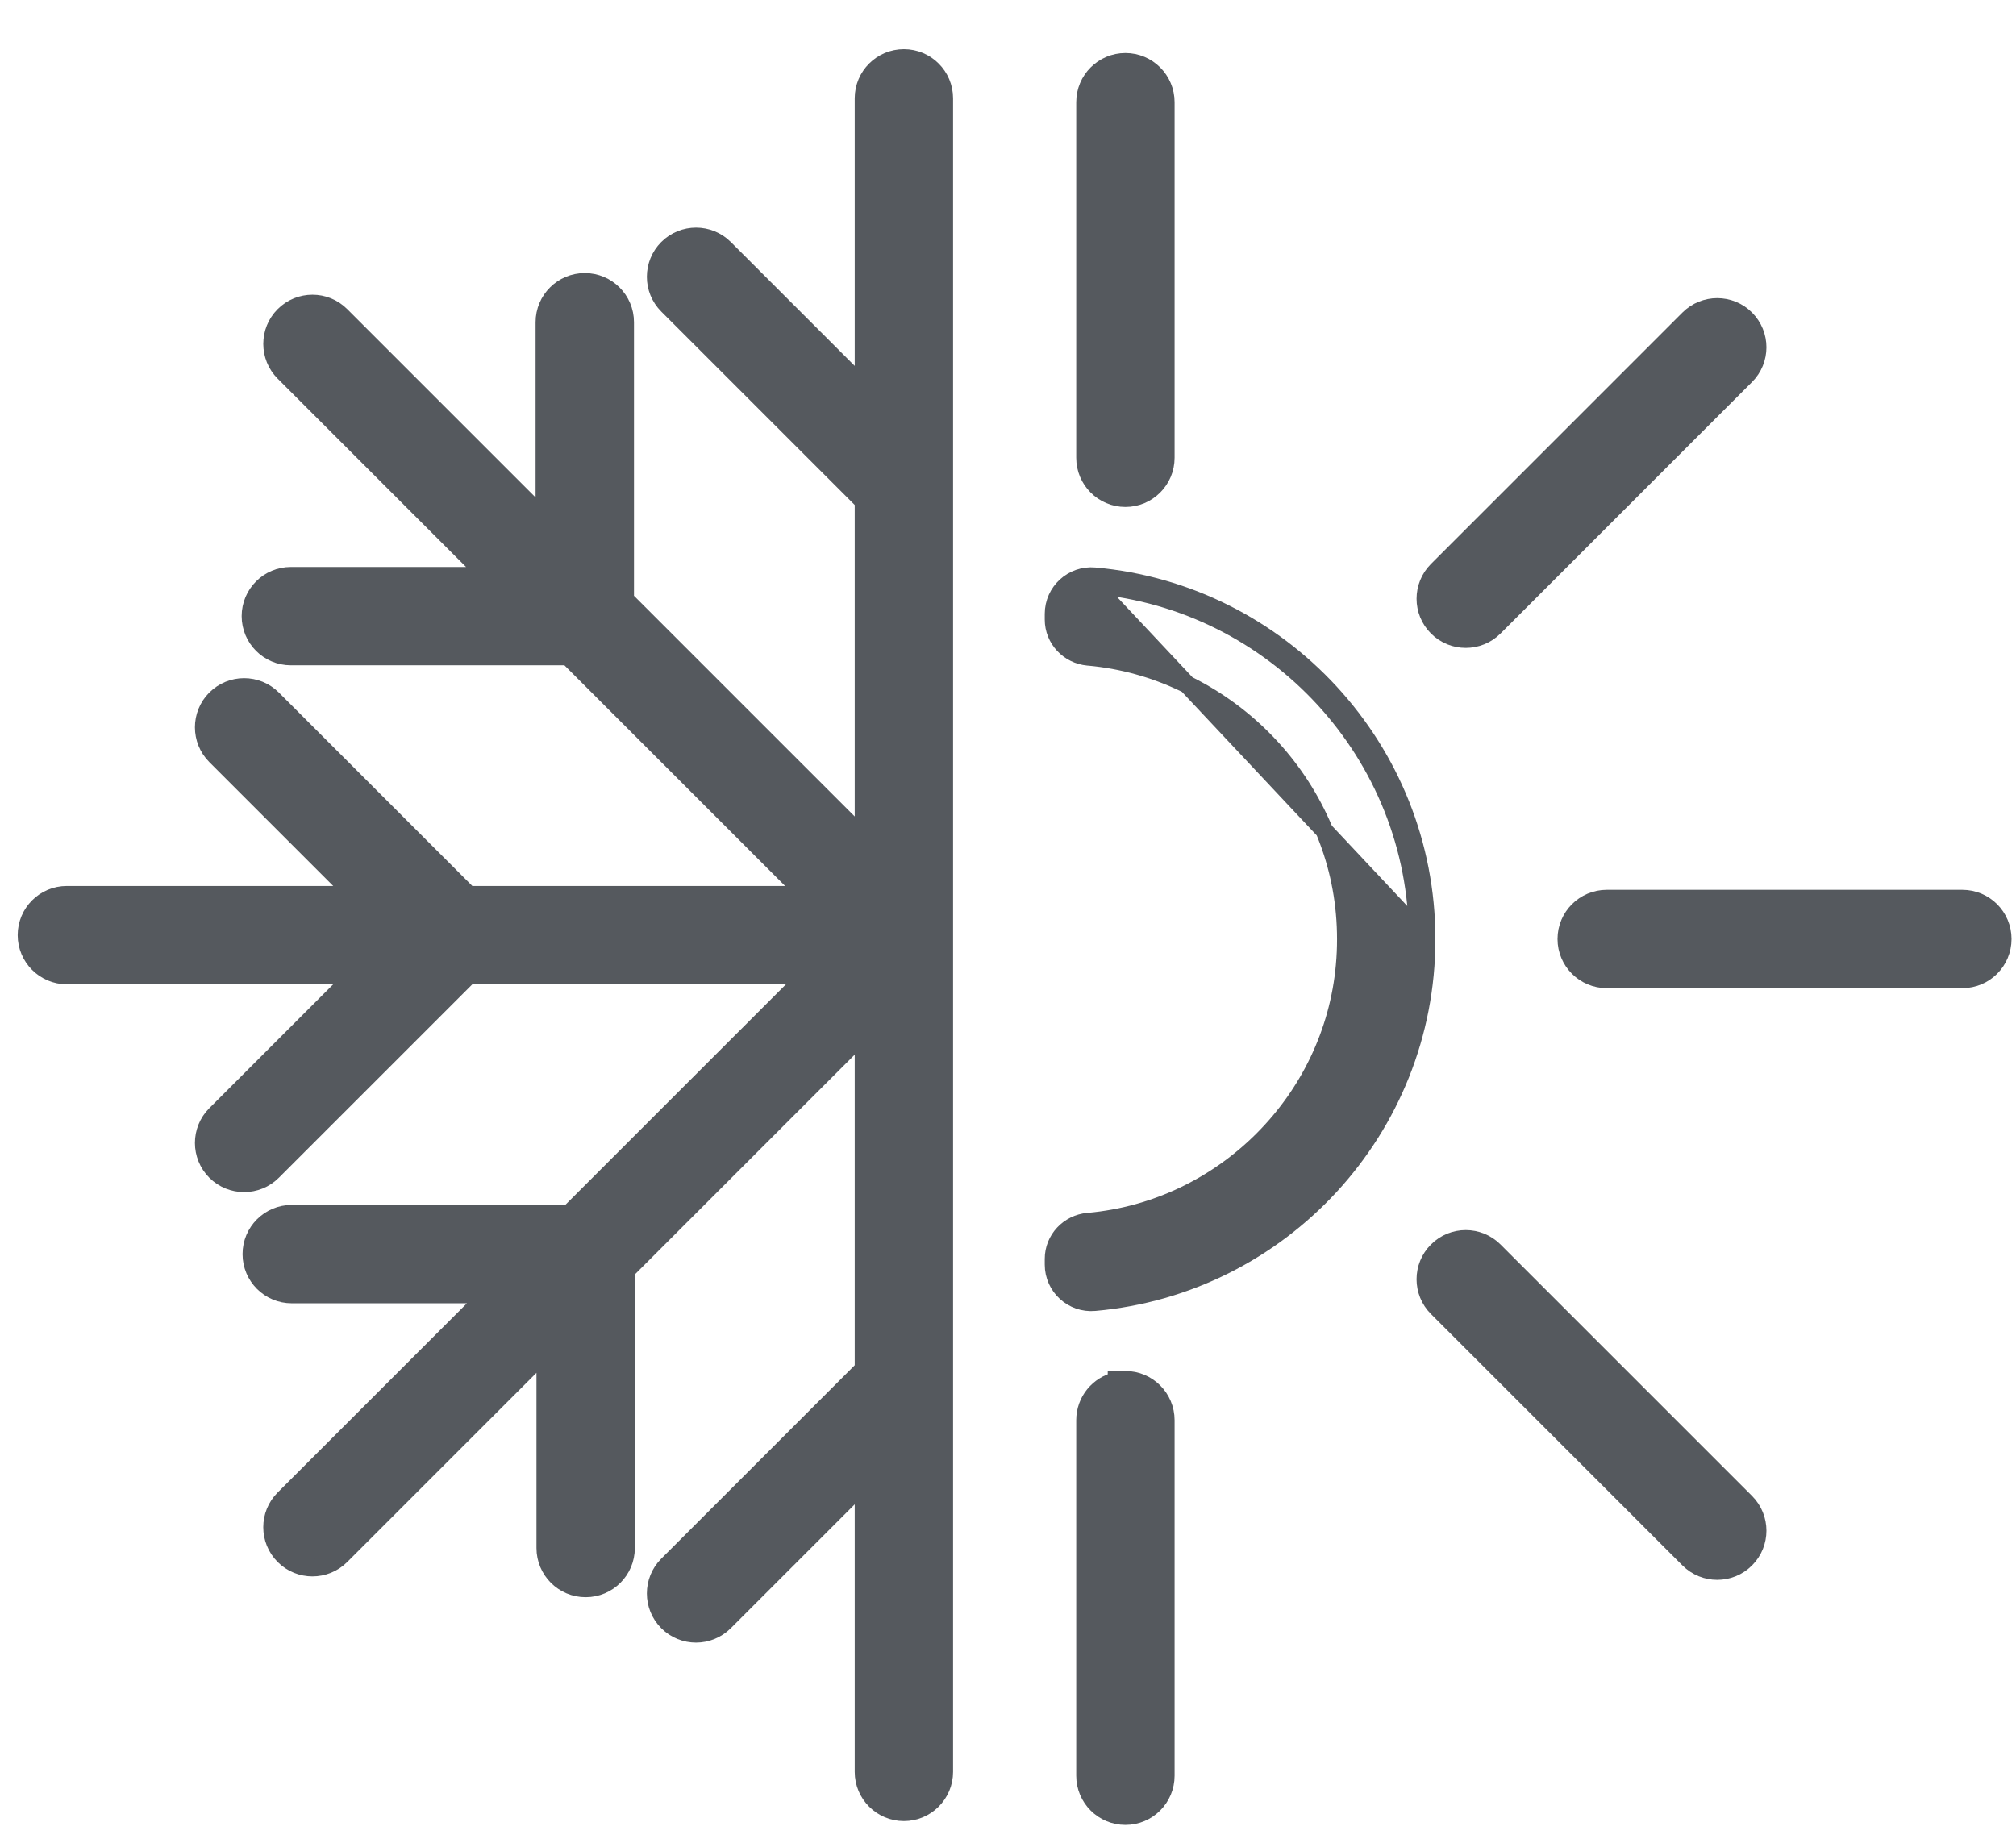
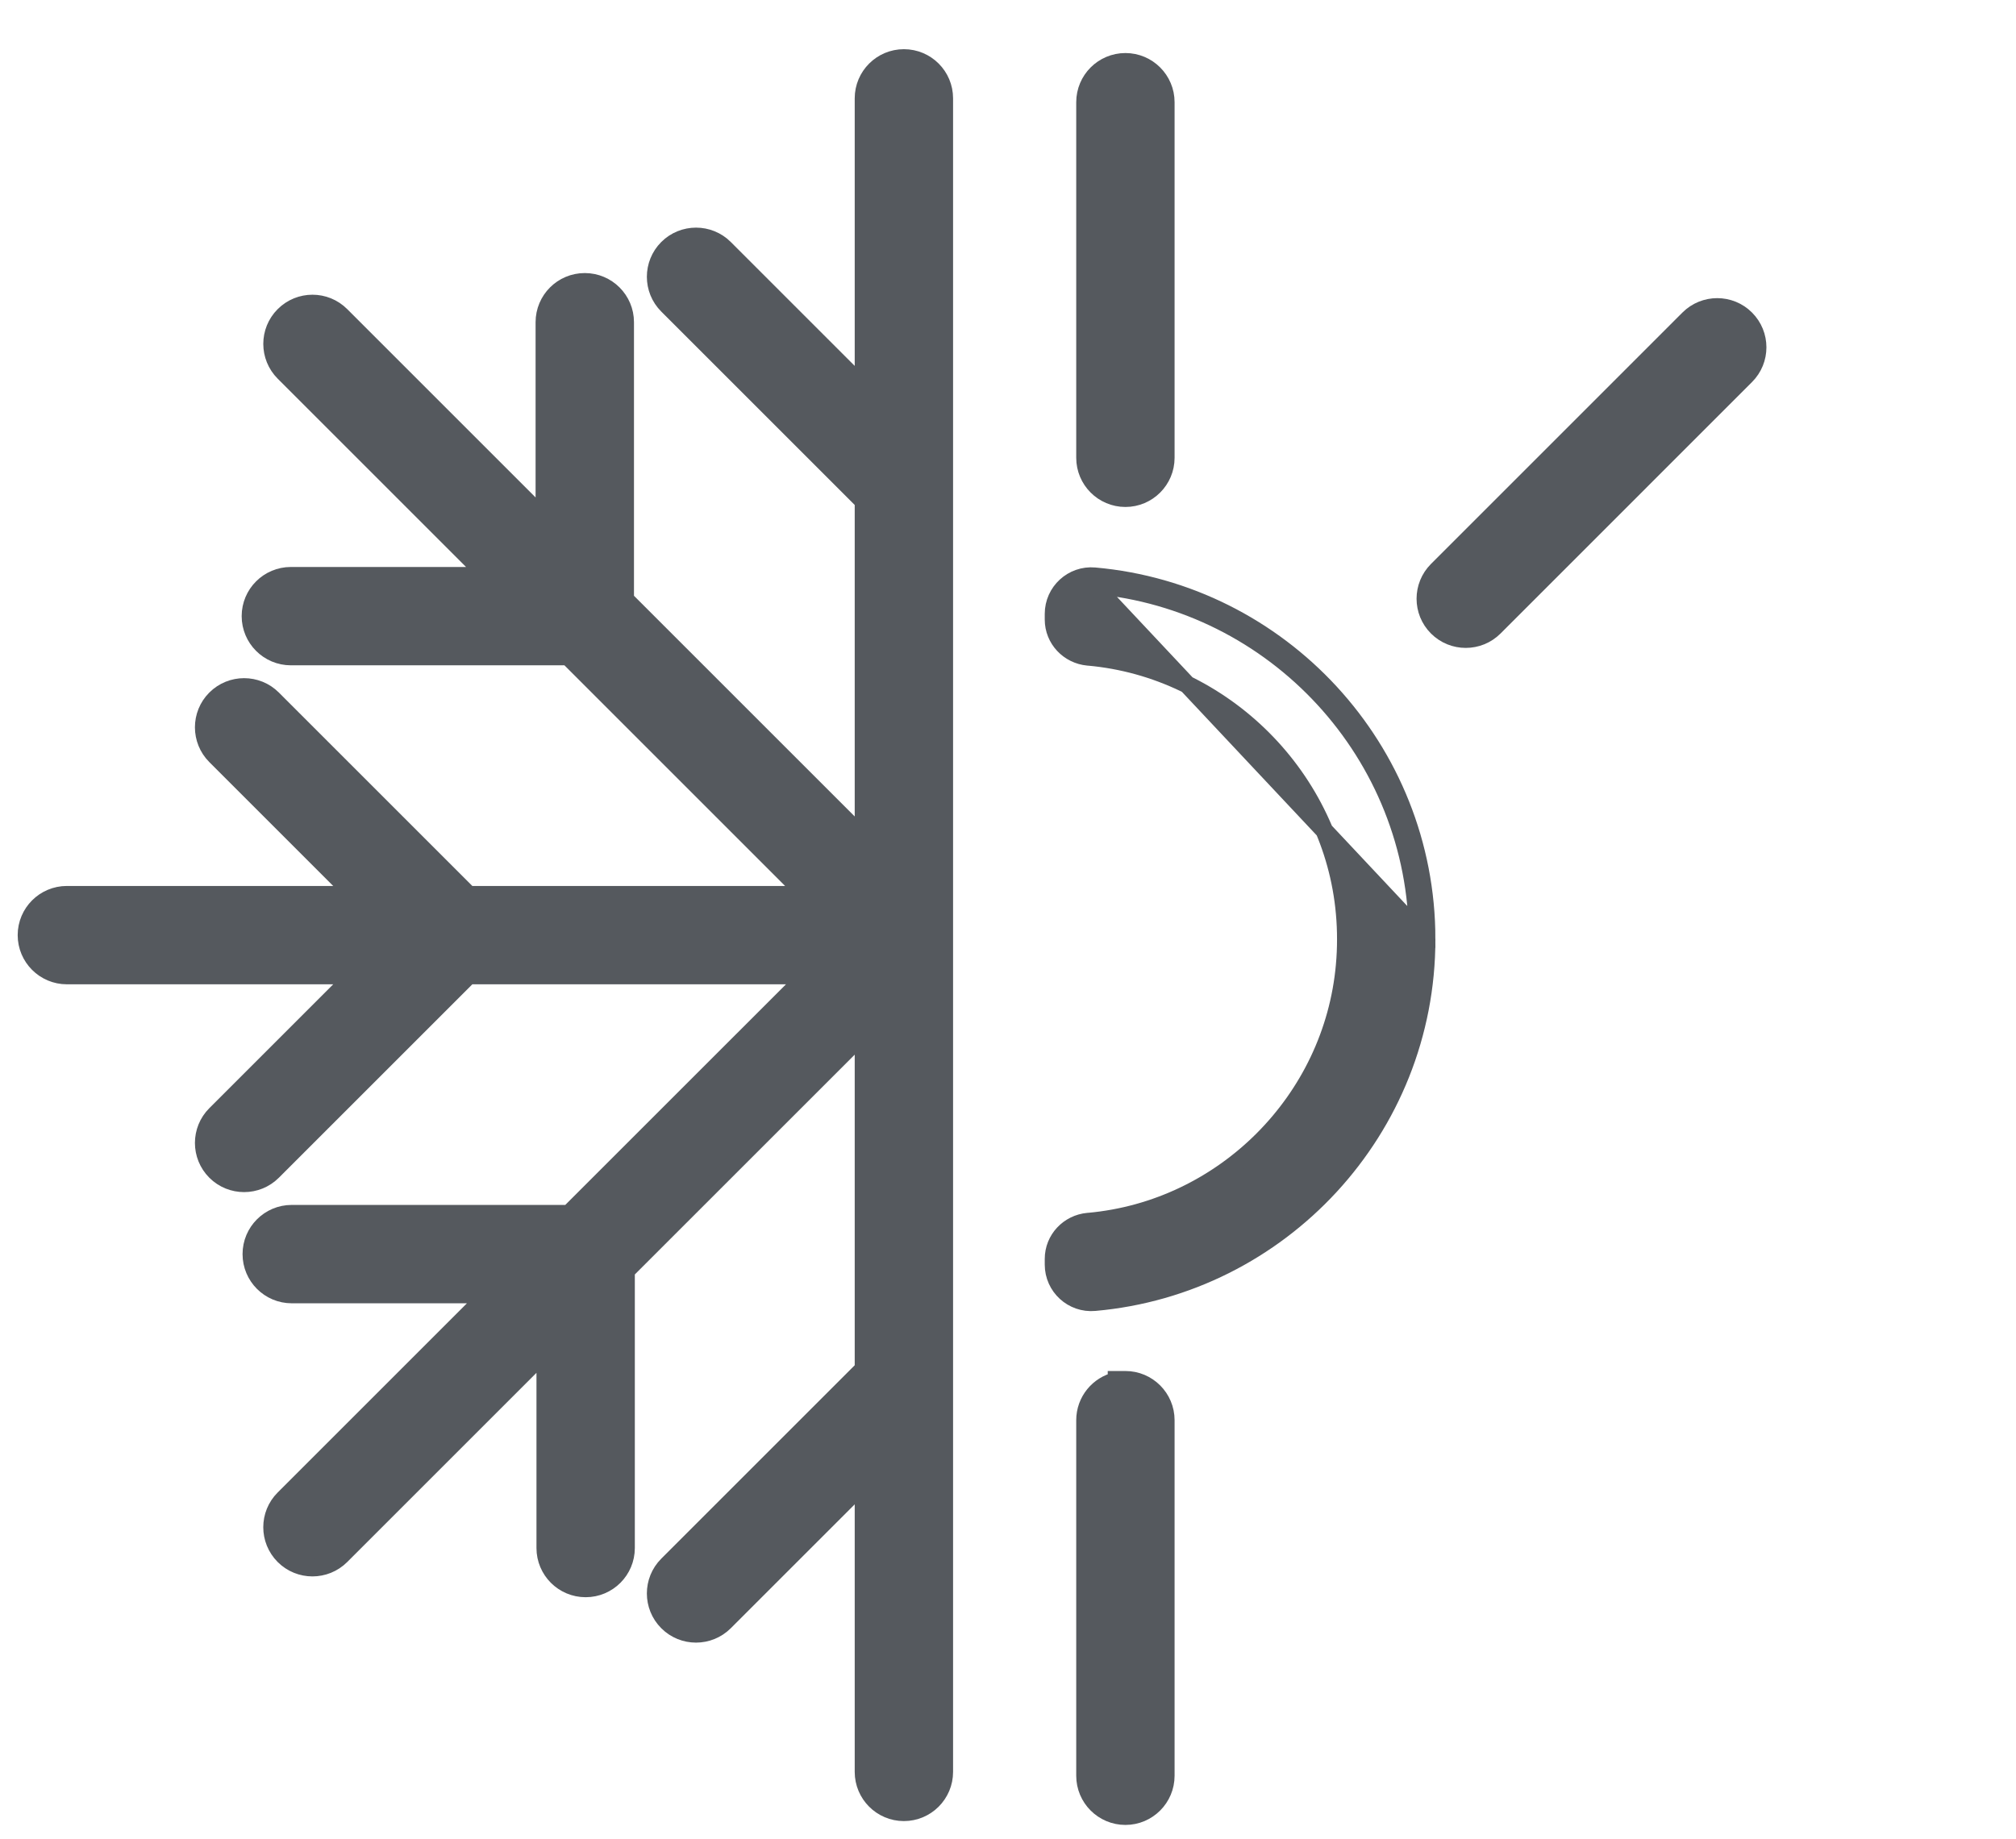
<svg xmlns="http://www.w3.org/2000/svg" width="57" height="52" viewBox="0 0 57 52" fill="none">
  <path d="M24.416 2.781V10.951L20.486 7.021C20.041 6.576 19.319 6.576 18.873 7.021C18.428 7.467 18.428 8.189 18.873 8.634L18.873 8.634L24.416 14.177V23.693L17.675 16.952V9.112C17.675 8.482 17.164 7.972 16.534 7.972H16.534C15.904 7.972 15.393 8.482 15.393 9.112V14.671L9.641 8.919C9.196 8.473 8.474 8.473 8.028 8.919C7.583 9.364 7.583 10.086 8.028 10.532L13.78 16.284H8.224C7.594 16.284 7.083 16.794 7.083 17.424V17.424C7.083 18.054 7.594 18.565 8.224 18.565H16.062L22.801 25.305H13.251L7.708 19.762C7.263 19.317 6.541 19.317 6.095 19.762C5.65 20.207 5.65 20.93 6.095 21.375L10.025 25.305H1.891C1.261 25.305 0.75 25.815 0.75 26.445V26.445C0.75 27.075 1.261 27.586 1.891 27.586H10.025L6.095 31.516L6.095 31.516C5.65 31.961 5.65 32.683 6.095 33.129C6.54 33.574 7.263 33.574 7.708 33.129L13.251 27.586H22.826L16.086 34.325H8.248C7.618 34.325 7.108 34.836 7.108 35.466V35.466C7.108 36.096 7.618 36.607 8.248 36.607H13.805L8.028 42.384C8.028 42.384 8.028 42.384 8.028 42.384C7.582 42.829 7.583 43.551 8.028 43.997C8.473 44.442 9.195 44.442 9.641 43.997L15.418 38.22V43.778C15.418 44.408 15.928 44.919 16.558 44.919H16.559C17.189 44.919 17.699 44.408 17.699 43.778V35.938L24.416 29.222V38.713L18.873 44.256L18.873 44.256C18.428 44.702 18.428 45.423 18.873 45.869C19.318 46.315 20.041 46.314 20.486 45.869L24.416 41.939V50.109C24.416 50.739 24.927 51.25 25.556 51.25C26.186 51.25 26.697 50.739 26.697 50.109V3.031H26.697V2.781C26.697 2.151 26.187 1.641 25.557 1.641C24.927 1.641 24.416 2.151 24.416 2.781Z" fill="#55595E" stroke="#55595E" stroke-width="0.5" />
  <path d="M40.334 26.567V26.568C40.333 31.939 36.201 36.361 30.948 36.824C30.324 36.88 29.789 36.386 29.789 35.763V35.603C29.789 35.046 30.219 34.599 30.762 34.549L30.774 34.548H30.782C34.602 34.203 37.679 31.122 38.02 27.301L38.02 27.3C38.043 27.052 38.053 26.806 38.053 26.562V26.561C38.053 26.316 38.043 26.071 38.02 25.822L38.02 25.822C37.678 22 34.602 18.92 30.782 18.575H30.774L30.762 18.574C30.219 18.523 29.789 18.076 29.789 17.52V17.36C29.789 16.736 30.324 16.242 30.948 16.298M40.334 26.567L30.926 16.547M40.334 26.567V26.555V26.567ZM30.948 16.298C30.948 16.298 30.948 16.298 30.948 16.298L30.926 16.547M30.948 16.298C30.948 16.298 30.948 16.298 30.948 16.298L30.926 16.547M30.948 16.298C36.201 16.762 40.333 21.183 40.334 26.555H40.084C40.083 21.314 36.051 17 30.926 16.547" fill="#55595E" stroke="#55595E" stroke-width="0.5" />
  <path d="M32.96 2.891C32.96 2.261 32.449 1.75 31.82 1.75C31.19 1.75 30.679 2.261 30.679 2.891V12.946C30.679 13.576 31.19 14.087 31.82 14.087C32.449 14.087 32.96 13.576 32.96 12.946V2.891Z" fill="#55595E" stroke="#55595E" stroke-width="0.5" />
  <path d="M31.82 39.022H31.57V39.05C31.06 39.164 30.679 39.619 30.679 40.163V50.218C30.679 50.848 31.19 51.359 31.82 51.359C32.449 51.359 32.96 50.848 32.96 50.218V40.163C32.96 39.533 32.449 39.022 31.82 39.022Z" fill="#55595E" stroke="#55595E" stroke-width="0.5" />
-   <path d="M55.484 25.414H45.428C44.798 25.414 44.287 25.925 44.287 26.555C44.287 27.185 44.798 27.695 45.428 27.695H55.484C56.114 27.695 56.624 27.185 56.624 26.555C56.624 25.925 56.114 25.414 55.484 25.414Z" fill="#55595E" stroke="#55595E" stroke-width="0.5" />
-   <path d="M49.359 42.481L42.249 35.371C41.803 34.925 41.081 34.925 40.636 35.371C40.19 35.816 40.19 36.538 40.636 36.984L47.746 44.094C48.192 44.54 48.914 44.54 49.359 44.094C49.805 43.649 49.805 42.927 49.359 42.481Z" fill="#55595E" stroke="#55595E" stroke-width="0.5" />
  <path d="M40.636 16.125L40.636 16.125C40.191 16.571 40.19 17.293 40.636 17.739C41.081 18.184 41.804 18.184 42.249 17.739L49.359 10.628L49.359 10.628C49.805 10.183 49.805 9.461 49.359 9.015C48.914 8.57 48.192 8.57 47.746 9.015L40.636 16.125Z" fill="#55595E" stroke="#55595E" stroke-width="0.5" />
</svg>